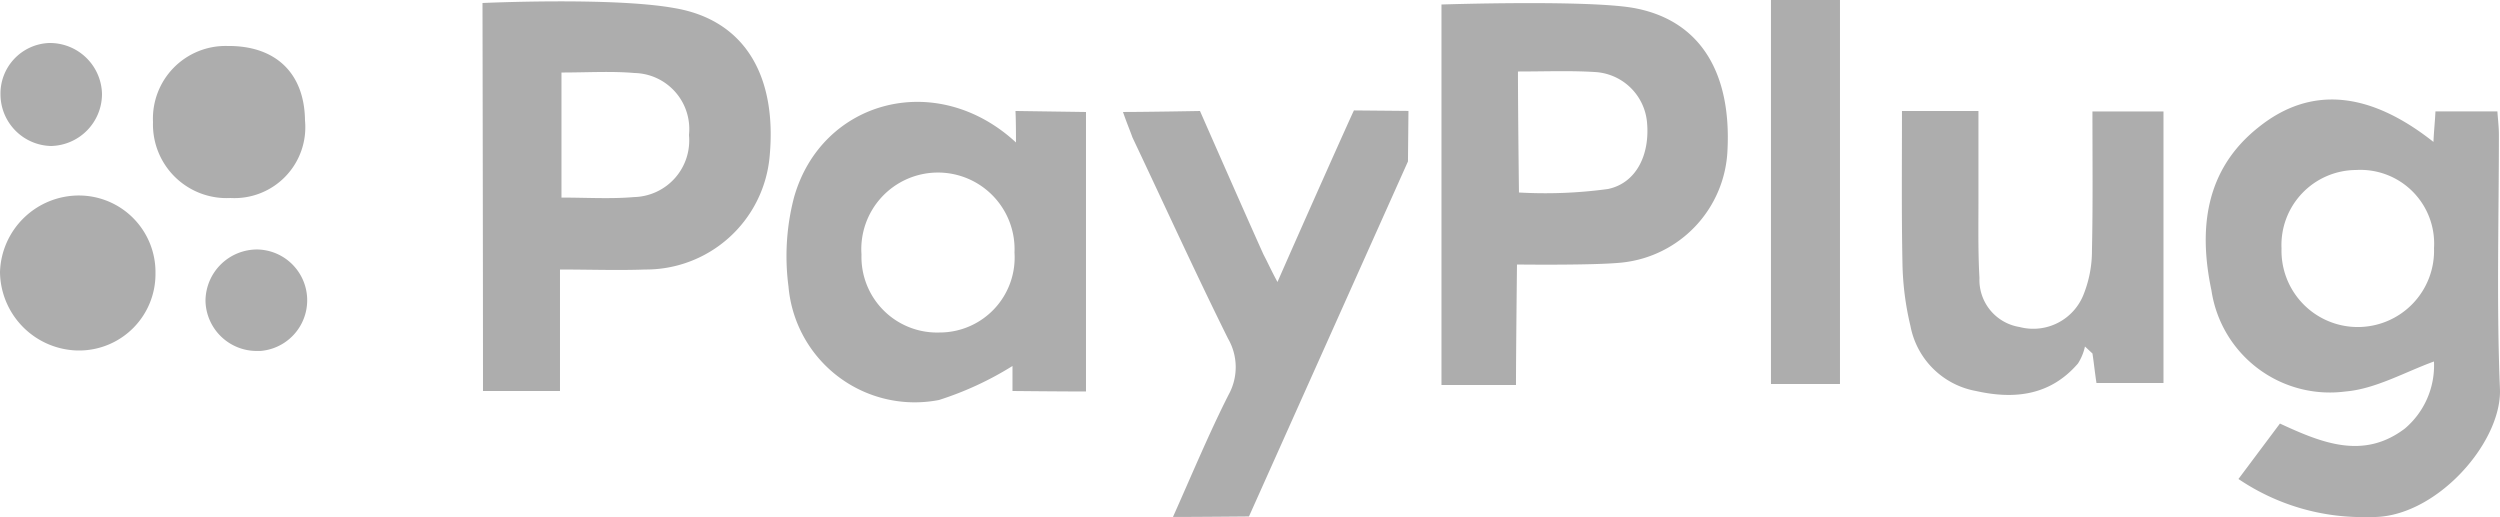
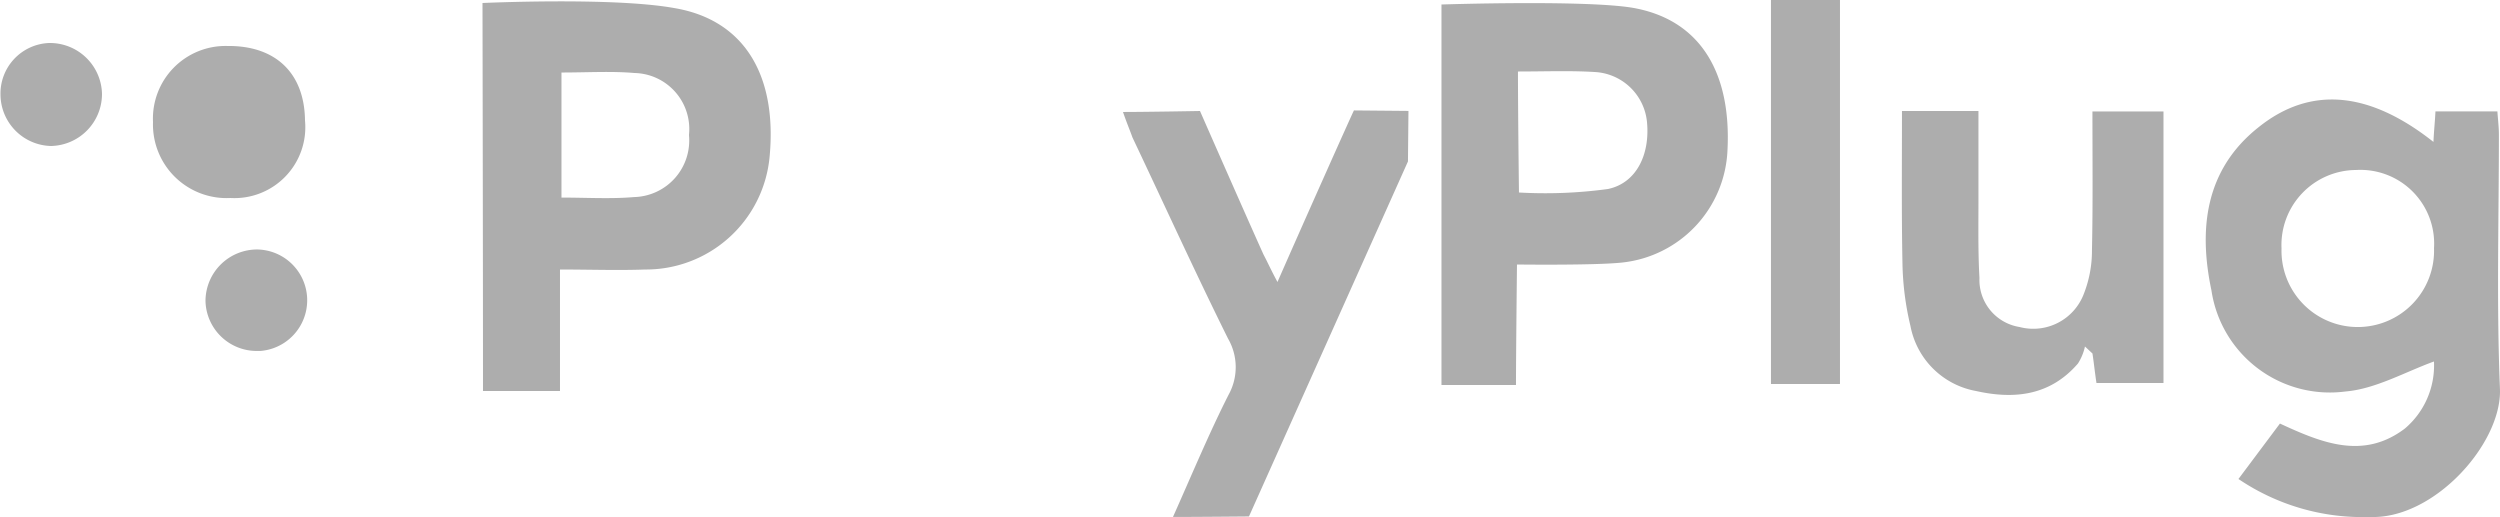
<svg xmlns="http://www.w3.org/2000/svg" id="payplug-gris" width="151.664" height="31.367" viewBox="0 0 151.664 31.367">
  <path id="Path_28861" data-name="Path 28861" d="M61.964,19.549C61.752,14.392,61.9,9.266,61.9,4.11c0-.455-.061-.94-.091-1.4H58.051c-.03.637-.091,1.153-.121,1.85-3.913-3.094-7.462-3.4-10.586-.91-3.276,2.578-3.67,6.188-2.882,9.919A7.264,7.264,0,0,0,52.592,19.7c1.82-.152,3.61-1.183,5.369-1.82A5.011,5.011,0,0,1,56.2,21.945c-2.518,1.911-5.035.88-7.583-.3L46.1,25.008a13.433,13.433,0,0,0,7.977,2.305C57.96,27.465,62.086,22.855,61.964,19.549Zm-4-8.554a4.628,4.628,0,1,1-9.251.03,4.551,4.551,0,0,1,4.52-4.762,4.474,4.474,0,0,1,4.732,4.732Z" transform="translate(89.697 4.05)" fill="#adadad" />
  <path id="Path_28862" data-name="Path 28862" d="M21.267.43C17.536-.238,9.65.126,9.65.126s.03,15.591.03,23.538h4.671V16.294c1.82,0,3.519.061,5.156,0a7.535,7.535,0,0,0,7.553-6.764C27.546,4.646,25.635,1.158,21.267.43ZM18.841,11.9c-1.426.121-2.851.03-4.4.03V4.343c1.577,0,3.033-.091,4.429.03a3.4,3.4,0,0,1,3.306,3.761A3.435,3.435,0,0,1,18.841,11.9Z" transform="translate(19.621 0.056)" fill="#adadad" />
  <path id="Path_28863" data-name="Path 28863" d="M40.66.389C38.021-.157,28.83.146,28.83.146V23.229h4.52c0-1.972.061-7.31.061-7.31s4.762.061,6.4-.121A7.156,7.156,0,0,0,46.18,9C46.423,4.332,44.572,1.178,40.66.389Zm-1.729,10.95a28.167,28.167,0,0,1-5.4.212s-.061-4.762-.061-7.34c1.638,0,3.155-.061,4.641.03A3.36,3.36,0,0,1,41.3,7.3C41.479,9.246,40.66,10.975,38.931,11.339Z" transform="translate(58.618 0.127)" fill="#adadad" />
-   <path id="Path_28864" data-name="Path 28864" d="M29.653,4.5C24.83.042,17.854,1.923,16.186,7.838a14.1,14.1,0,0,0-.334,5.4,7.689,7.689,0,0,0,9.13,6.885,19.7,19.7,0,0,0,4.459-2.063v1.517s2.912.03,4.459.03V2.651L29.623,2.59C29.623,2.651,29.653,3.015,29.653,4.5Zm-4.58,11.526A4.587,4.587,0,0,1,20.281,11.3a4.649,4.649,0,1,1,9.282-.121A4.551,4.551,0,0,1,25.073,16.028Z" transform="translate(31.982 4.143)" fill="#adadad" />
  <path id="Path_28865" data-name="Path 28865" d="M49.571,10.652a7.14,7.14,0,0,1-.485,2.639,3.281,3.281,0,0,1-3.913,2.032,2.891,2.891,0,0,1-2.427-2.973c-.091-1.608-.061-3.215-.061-4.823V2.22H38.045c0,3.185-.03,6.248.03,9.251a17.542,17.542,0,0,0,.485,3.792,4.944,4.944,0,0,0,3.974,3.943c2.305.516,4.489.3,6.188-1.668a3.2,3.2,0,0,0,.425-1.031l.455.425c.091.607.152,1.213.243,1.79h4.065V2.25H49.6C49.6,5.132,49.632,7.892,49.571,10.652Z" transform="translate(77.339 4.514)" fill="#adadad" />
  <path id="Path_28866" data-name="Path 28866" d="M31.833,12.614c-.394-.728-.607-1.213-.849-1.668-1.122-2.487-3.852-8.705-3.852-8.705S23.916,2.3,22.46,2.3c.243.7.425,1.122.576,1.547,1.941,4.095,3.792,8.159,5.793,12.194a3.456,3.456,0,0,1,.03,3.428c-1.183,2.336-2.214,4.823-3.367,7.4,1.365,0,4.611-.03,4.611-.03L39.749,5.3l.03-3.064-3.306-.03C36.474,2.15,33.2,9.49,31.833,12.614Z" transform="translate(45.666 4.493)" fill="#adadad" />
  <rect id="Rectangle_3977" data-name="Rectangle 3977" width="4.186" height="23.295" transform="translate(107.437)" fill="#adadad" />
-   <path id="Path_28867" data-name="Path 28867" d="M4.792,3.91A4.793,4.793,0,0,0,0,8.551a4.818,4.818,0,0,0,4.7,4.762h.152a4.635,4.635,0,0,0,4.58-4.671V8.49A4.648,4.648,0,0,0,4.792,3.91Z" transform="translate(0 7.95)" fill="#adadad" />
  <path id="Path_28868" data-name="Path 28868" d="M12.281,5.44c-.03-2.882-1.79-4.55-4.7-4.52A4.406,4.406,0,0,0,3.06,5.531a4.468,4.468,0,0,0,4.7,4.611A4.3,4.3,0,0,0,12.281,5.44Z" transform="translate(6.222 1.87)" fill="#adadad" />
  <path id="Path_28869" data-name="Path 28869" d="M7.265,4.99A3.133,3.133,0,0,0,4.11,8.054v.091a3.108,3.108,0,0,0,3.185,3h.152A3.083,3.083,0,0,0,7.265,4.99Z" transform="translate(8.357 10.145)" fill="#adadad" />
  <path id="Path_28870" data-name="Path 28870" d="M.01,4.015A3.07,3.07,0,0,1,2.953.86h.061A3.16,3.16,0,0,1,6.168,3.954,3.16,3.16,0,0,1,3.074,7.108,3.141,3.141,0,0,1,.01,4.015Z" transform="translate(0.02 1.749)" fill="#adadad" />
</svg>